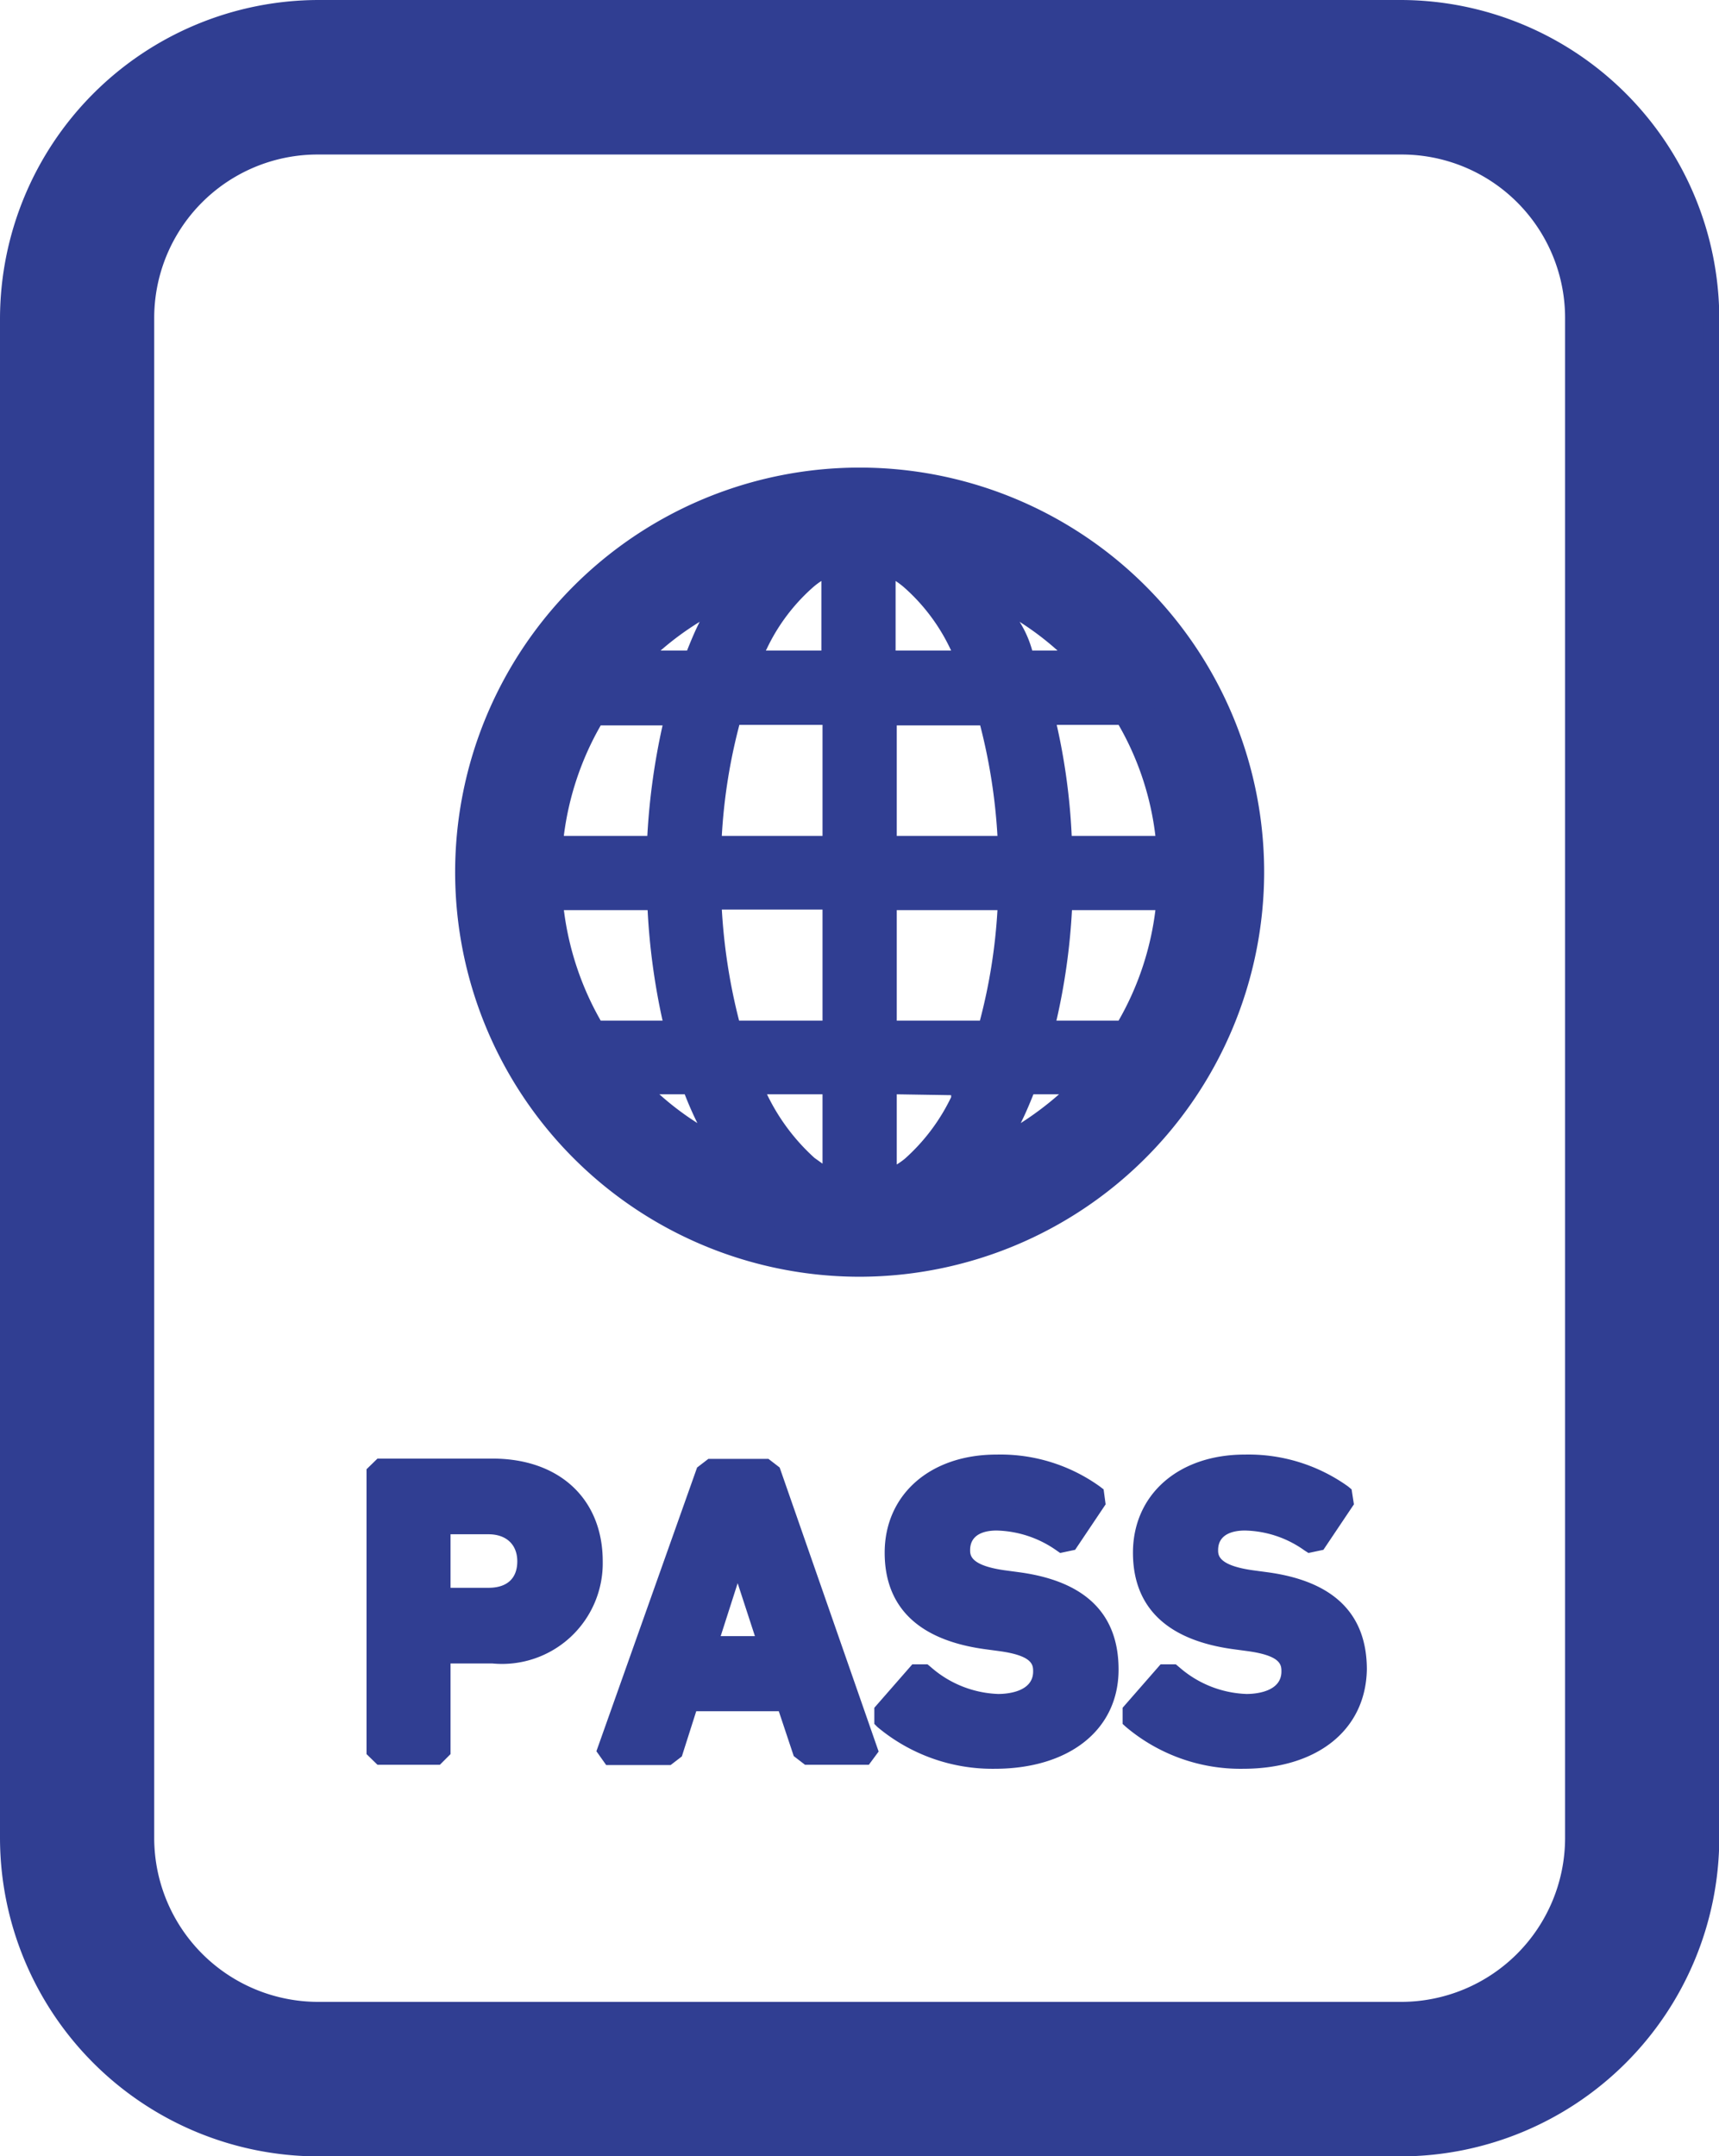
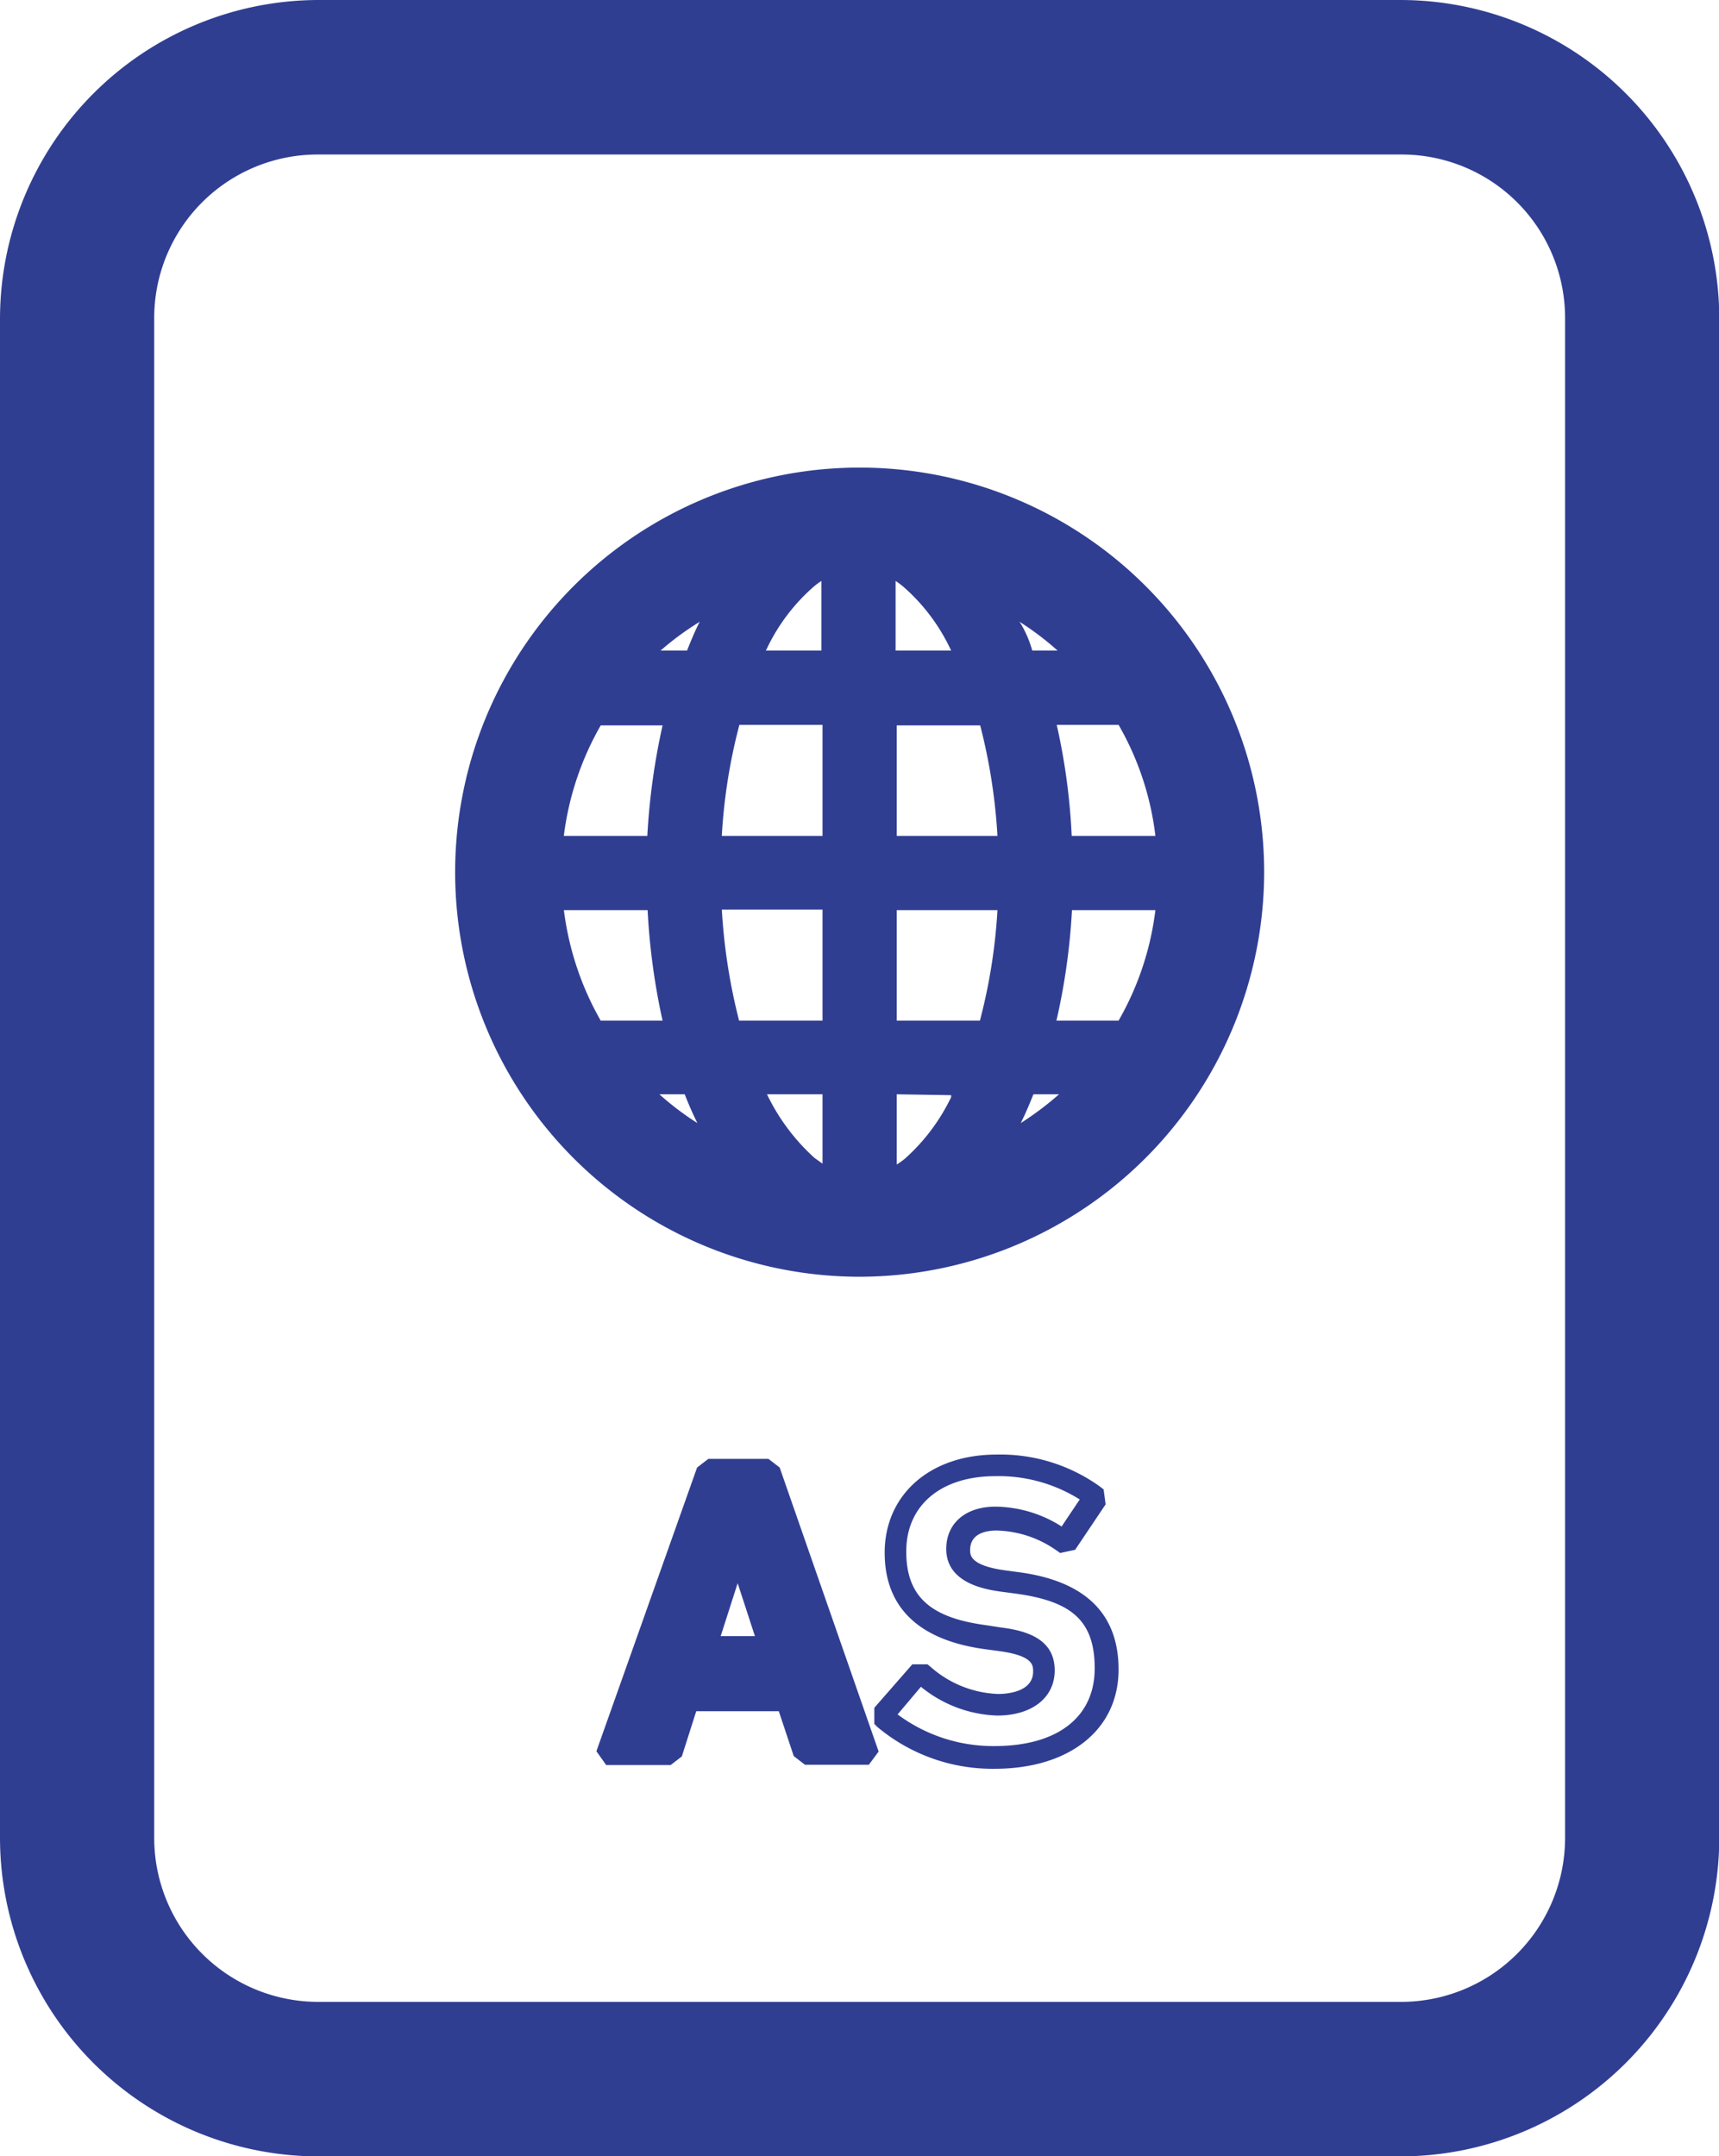
<svg xmlns="http://www.w3.org/2000/svg" id="Layer_1" data-name="Layer 1" viewBox="0 0 59.75 74.93">
  <defs>
    <style>.cls-1{fill:#303e92;}</style>
  </defs>
  <path class="cls-1" d="M56.82,1.8H19.18A10.79,10.79,0,0,0,8.39,12.6V65.41A10.79,10.79,0,0,0,19.18,76.2H56.82A10.79,10.79,0,0,0,67.61,65.41V12.6A10.79,10.79,0,0,0,56.82,1.8Zm6,63.61a6,6,0,0,1-6,6H19.18a6,6,0,0,1-6-6V12.6a6,6,0,0,1,6-6H56.82a6,6,0,0,1,6,6V65.41Z" transform="translate(-8.12 -1.53)" />
  <path class="cls-1" d="M56.82,76.47H19.18A11.08,11.08,0,0,1,8.12,65.41V12.6A11.09,11.09,0,0,1,19.18,1.53H56.82A11.09,11.09,0,0,1,67.88,12.6V65.41A11.09,11.09,0,0,1,56.82,76.47ZM19.18,2.06A10.55,10.55,0,0,0,8.65,12.6V65.41A10.55,10.55,0,0,0,19.18,75.94H56.82A10.55,10.55,0,0,0,67.35,65.41V12.6A10.55,10.55,0,0,0,56.82,2.06ZM56.82,71.63H19.18A6.21,6.21,0,0,1,13,65.41V12.6a6.21,6.21,0,0,1,6.22-6.23H56.82A6.21,6.21,0,0,1,63,12.6V65.41a6.21,6.21,0,0,1-6.22,6.22ZM19.18,6.9a5.68,5.68,0,0,0-5.7,5.7V65.41a5.7,5.7,0,0,0,5.7,5.69H56.82a5.7,5.7,0,0,0,5.7-5.69V12.6a5.68,5.68,0,0,0-5.7-5.7Z" transform="translate(-8.12 -1.53)" />
  <path class="cls-1" d="M38,18.49A13.36,13.36,0,1,0,51.36,31.85,13.36,13.36,0,0,0,38,18.49ZM30.18,24a11.18,11.18,0,0,1,4.12-2.61,11.64,11.64,0,0,0-1.86,3.41h-3A9.23,9.23,0,0,1,30.18,24ZM28.6,26h3.45a21.28,21.28,0,0,0-.75,5.23H27A11.12,11.12,0,0,1,28.6,26ZM27,32.44H31.3a21.69,21.69,0,0,0,.75,5.23H28.6A11.09,11.09,0,0,1,27,32.44Zm3.23,7.23c-.26-.26-.5-.53-.73-.81h3a12.86,12.86,0,0,0,.71,1.64,9.47,9.47,0,0,0,1.15,1.77A11,11,0,0,1,30.18,39.67Zm7.23,3.22-.56,0a4.34,4.34,0,0,1-.86-.54,8.61,8.61,0,0,1-2.29-3.45h3.71v4Zm0-5.22H33.29a19.85,19.85,0,0,1-.81-5.23h4.93Zm0-6.42H32.49a19.86,19.86,0,0,1,.8-5.23h4.12Zm0-6.42h-3.7a10.88,10.88,0,0,1,.49-1.09A7.3,7.3,0,0,1,36,21.39a4.41,4.41,0,0,1,.86-.55l.56,0v4Zm11.64,6.42H44.7A21.76,21.76,0,0,0,44,26H47.4A11,11,0,0,1,49.05,31.25ZM45.82,24a9.23,9.23,0,0,1,.73.8h-3a12.13,12.13,0,0,0-.71-1.63,9.56,9.56,0,0,0-1.15-1.78A11.1,11.1,0,0,1,45.82,24ZM38.59,20.8l.56,0a4.41,4.41,0,0,1,.86.55,8.46,8.46,0,0,1,2.29,3.44H38.59v-4Zm0,5.22h4.12a19.85,19.85,0,0,1,.81,5.23H38.59V26Zm0,6.42h4.93a20.27,20.27,0,0,1-.81,5.23H38.59ZM40,42.31a4.34,4.34,0,0,1-.86.54l-.56,0v-4h3.7A10,10,0,0,1,41.8,40,7.35,7.35,0,0,1,40,42.31Zm5.81-2.64a11,11,0,0,1-4.12,2.6,11.64,11.64,0,0,0,1.86-3.41h3C46.32,39.14,46.08,39.41,45.82,39.67Zm1.58-2H44a21.21,21.21,0,0,0,.75-5.23h4.35A11,11,0,0,1,47.4,37.67Z" transform="translate(-8.12 -1.53)" />
  <path class="cls-1" d="M38,45.9a14.06,14.06,0,1,1,14.06-14A14.08,14.08,0,0,1,38,45.9Zm0-26.71A12.66,12.66,0,1,0,50.66,31.85,12.68,12.68,0,0,0,38,19.19Zm1.55,24.58.55-.66a4.8,4.8,0,0,1-.66.37l-.11.05-.12,0-.58,0-.52,0H37.9l-.53,0-.58,0-.12,0-.11-.05a4.18,4.18,0,0,1-.68-.38l.56.67-2.38-.84a11.76,11.76,0,0,1-4.37-2.77c-.28-.28-.54-.57-.78-.86L28,38.16h.1L28,38a11.7,11.7,0,0,1-1.75-5.56l0-.53h0v-.21h0l0-.52A11.7,11.7,0,0,1,28,25.65l.07-.12H28l.93-1.13a10.19,10.19,0,0,1,.78-.87,11.77,11.77,0,0,1,4.38-2.76l2.37-.85-.55.67a6.38,6.38,0,0,1,.67-.38l.11-.05h.12l.58,0,.53,0v0h.21l.52,0,.58,0h.12l.11.05a5.17,5.17,0,0,1,.68.39l-.56-.68,2.38.85a12,12,0,0,1,4.38,2.76h0c.26.27.52.56.77.86L48,25.53h-.11l.07.12a11.74,11.74,0,0,1,1.75,5.57l0,.52h0V32h0l0,.53A11.73,11.73,0,0,1,48,38l-.07.12H48l-.95,1.14a11.1,11.1,0,0,1-.77.86h0a11.91,11.91,0,0,1-4.39,2.77Zm-4.77-4.21a7.15,7.15,0,0,0,1.65,2.21l.28.2V39.56Zm4.51,0V42a2.83,2.83,0,0,0,.28-.2h0a6.81,6.81,0,0,0,1.61-2.14l0-.07Zm4.75,0c-.14.35-.28.68-.44,1a10.83,10.83,0,0,0,1.33-1Zm-13,0a10,10,0,0,0,1.32,1c-.15-.3-.3-.64-.44-1ZM44.84,37H47a10.2,10.2,0,0,0,1.28-3.84h-2.9A22.49,22.49,0,0,1,44.84,37Zm-5.55,0h2.89a19.38,19.38,0,0,0,.61-3.84h-3.5Zm-5.48,0h2.9V33.14h-3.5A20.15,20.15,0,0,0,33.81,37ZM29,37h2.15a23.24,23.24,0,0,1-.52-3.84H27.72A10.32,10.32,0,0,0,29,37Zm10.29-6.42h3.5a19.9,19.9,0,0,0-.6-3.84h-2.9Zm-11.57,0h2.9a23.38,23.38,0,0,1,.53-3.84H29A10.26,10.26,0,0,0,27.72,30.56Zm17.65,0h2.91A10.09,10.09,0,0,0,47,26.72H44.85A22.09,22.09,0,0,1,45.37,30.56Zm-12.16,0h3.5V26.72H33.82A19.38,19.38,0,0,0,33.21,30.56ZM44,24.14h.88a10,10,0,0,0-1.32-1C43.75,23.44,43.9,23.78,44,24.14Zm-9.26,0h1.93V21.72a2.55,2.55,0,0,0-.28.21,6.64,6.64,0,0,0-1.61,2.13Zm-3.7,0H32c.14-.35.28-.69.44-1A10,10,0,0,0,31.08,24.14Zm8.21,0h1.93a6.64,6.64,0,0,0-1.65-2.21,2.92,2.92,0,0,0-.28-.21Z" transform="translate(-8.12 -1.53)" />
-   <path class="cls-1" d="M25.23,52.61H21.4l-.15.15v9.56l.15.15h1.84l.14-.15V59l.09-.08h1.76a3.18,3.18,0,1,0,0-6.34Zm-.13,4.5H23.47L23.39,57V54.54l.08-.09H25.1a1.33,1.33,0,1,1,0,2.66Z" transform="translate(-8.12 -1.53)" />
-   <path class="cls-1" d="M23.41,62.86H21.24l-.38-.37v-9.9l.38-.37h4c2.32,0,3.83,1.4,3.83,3.57a3.5,3.5,0,0,1-3.83,3.55H23.78v3.15Zm-1.76-.78H23V58.87l.32-.32h1.92a2.73,2.73,0,0,0,3-2.76c0-1.72-1.17-2.78-3-2.78H21.65ZM25.1,57.5H23.31L23,57.18v-2.8l.32-.32H25.1a1.72,1.72,0,1,1,0,3.44Zm-1.32-.79H25.1c.66,0,1-.34,1-.92s-.38-.94-1-.94H23.78Z" transform="translate(-8.12 -1.53)" />
  <path class="cls-1" d="M34.7,52.61H32.87l-.19.15-3.39,9.56.1.15h1.9l.19-.15L32,60.6h3.45l.57,1.72.19.15h1.88l.1-.15-3.33-9.56Zm-2.07,6.18,1.11-3.45h0l1.12,3.45Z" transform="translate(-8.12 -1.53)" />
  <path class="cls-1" d="M38.32,62.86H36.1l-.39-.3L35.19,61H32.32l-.5,1.57-.39.3H29.19l-.34-.48,3.5-9.86.39-.3h2.09l.39.3,3.44,9.87Zm-1.94-.78h1.34L34.56,53H33L29.8,62.08h1.34l.6-1.87h4Zm-.94-2.9H32.08l1.37-4.24H34l.13.28Zm-2.27-.79h1.19l-.6-1.84Z" transform="translate(-8.12 -1.53)" />
-   <path class="cls-1" d="M43.46,56.54l-.52-.07c-1.13-.16-1.54-.52-1.54-1.09s.45-1.07,1.32-1.07a4.11,4.11,0,0,1,2.29.75l.2,0,.89-1.32,0-.22a5.58,5.58,0,0,0-3.35-1c-2.13,0-3.5,1.21-3.5,3s1.12,2.68,3.12,3l.52.07c1.18.16,1.53.52,1.53,1.1s-.58,1.17-1.61,1.17a4.17,4.17,0,0,1-2.58-1H40L38.88,61v.25a5.81,5.81,0,0,0,3.8,1.35c2.55,0,3.87-1.32,3.87-3.1S45.49,56.82,43.46,56.54Z" transform="translate(-8.12 -1.53)" />
  <path class="cls-1" d="M42.69,63a6.23,6.23,0,0,1-4.07-1.45l-.11-.11,0-.56,1.32-1.51.53,0,.12.1a3.74,3.74,0,0,0,2.34.93c.28,0,1.21-.06,1.21-.78,0-.22,0-.55-1.18-.71l-.52-.07c-2.86-.4-3.46-2-3.46-3.35,0-2,1.56-3.41,3.89-3.41a5.92,5.92,0,0,1,3.59,1.11l.13.1.07.52-1.06,1.58-.52.11-.13-.09a3.76,3.76,0,0,0-2.08-.69c-.35,0-.92.09-.92.68,0,.17,0,.53,1.19.7l.52.07c2.29.31,3.45,1.44,3.45,3.38C47,61.65,45.28,63,42.69,63Zm-3.37-1.89a5.55,5.55,0,0,0,3.37,1.1c2.18,0,3.48-1,3.48-2.7s-.85-2.34-2.76-2.6h0l-.53-.07c-.46-.07-1.87-.27-1.87-1.48,0-.89.67-1.47,1.71-1.47a4.35,4.35,0,0,1,2.3.69l.63-.94a5.31,5.31,0,0,0-2.93-.81c-1.88,0-3.1,1-3.1,2.62s.91,2.31,2.78,2.56l.52.08c.87.11,1.86.39,1.86,1.49,0,.95-.79,1.57-2,1.57a4.4,4.4,0,0,1-2.65-1Z" transform="translate(-8.12 -1.53)" />
-   <path class="cls-1" d="M52.09,56.54l-.52-.07C50.44,56.31,50,56,50,55.38s.45-1.07,1.32-1.07a4.08,4.08,0,0,1,2.29.75l.2,0,.89-1.32,0-.22a5.56,5.56,0,0,0-3.35-1c-2.13,0-3.49,1.21-3.49,3s1.11,2.68,3.11,3l.52.07c1.18.16,1.53.52,1.53,1.1s-.58,1.17-1.61,1.17a4.17,4.17,0,0,1-2.58-1h-.22L47.51,61v.25a5.81,5.81,0,0,0,3.8,1.35c2.55,0,3.87-1.32,3.87-3.1S54.12,56.82,52.09,56.54Z" transform="translate(-8.12 -1.53)" />
-   <path class="cls-1" d="M51.32,63a6.17,6.17,0,0,1-4.07-1.46l-.11-.1,0-.56,1.32-1.51.53,0,.12.1a3.74,3.74,0,0,0,2.34.93c.28,0,1.21-.06,1.21-.78,0-.22,0-.55-1.18-.71l-.52-.07c-2.86-.4-3.46-2-3.46-3.35,0-2,1.56-3.41,3.89-3.41a5.94,5.94,0,0,1,3.59,1.11l.12.1.08.52-1.06,1.58-.52.11-.14-.09a3.68,3.68,0,0,0-2.07-.69c-.35,0-.93.09-.93.68,0,.17,0,.53,1.2.7l.52.07c2.29.31,3.45,1.44,3.45,3.38C55.59,61.65,53.91,63,51.32,63ZM48,61.13a5.55,5.55,0,0,0,3.37,1.1c2.18,0,3.48-1,3.48-2.7s-.86-2.34-2.76-2.6h0l-.52-.07c-.8-.12-1.87-.39-1.87-1.48,0-.89.67-1.47,1.71-1.47a4.32,4.32,0,0,1,2.3.69l.63-.94a5.31,5.31,0,0,0-2.93-.81c-1.88,0-3.1,1-3.1,2.62S49.16,57.78,51,58l.53.08c.86.11,1.86.39,1.86,1.49,0,.95-.79,1.57-2,1.57a4.42,4.42,0,0,1-2.65-1Z" transform="translate(-8.12 -1.53)" />
</svg>